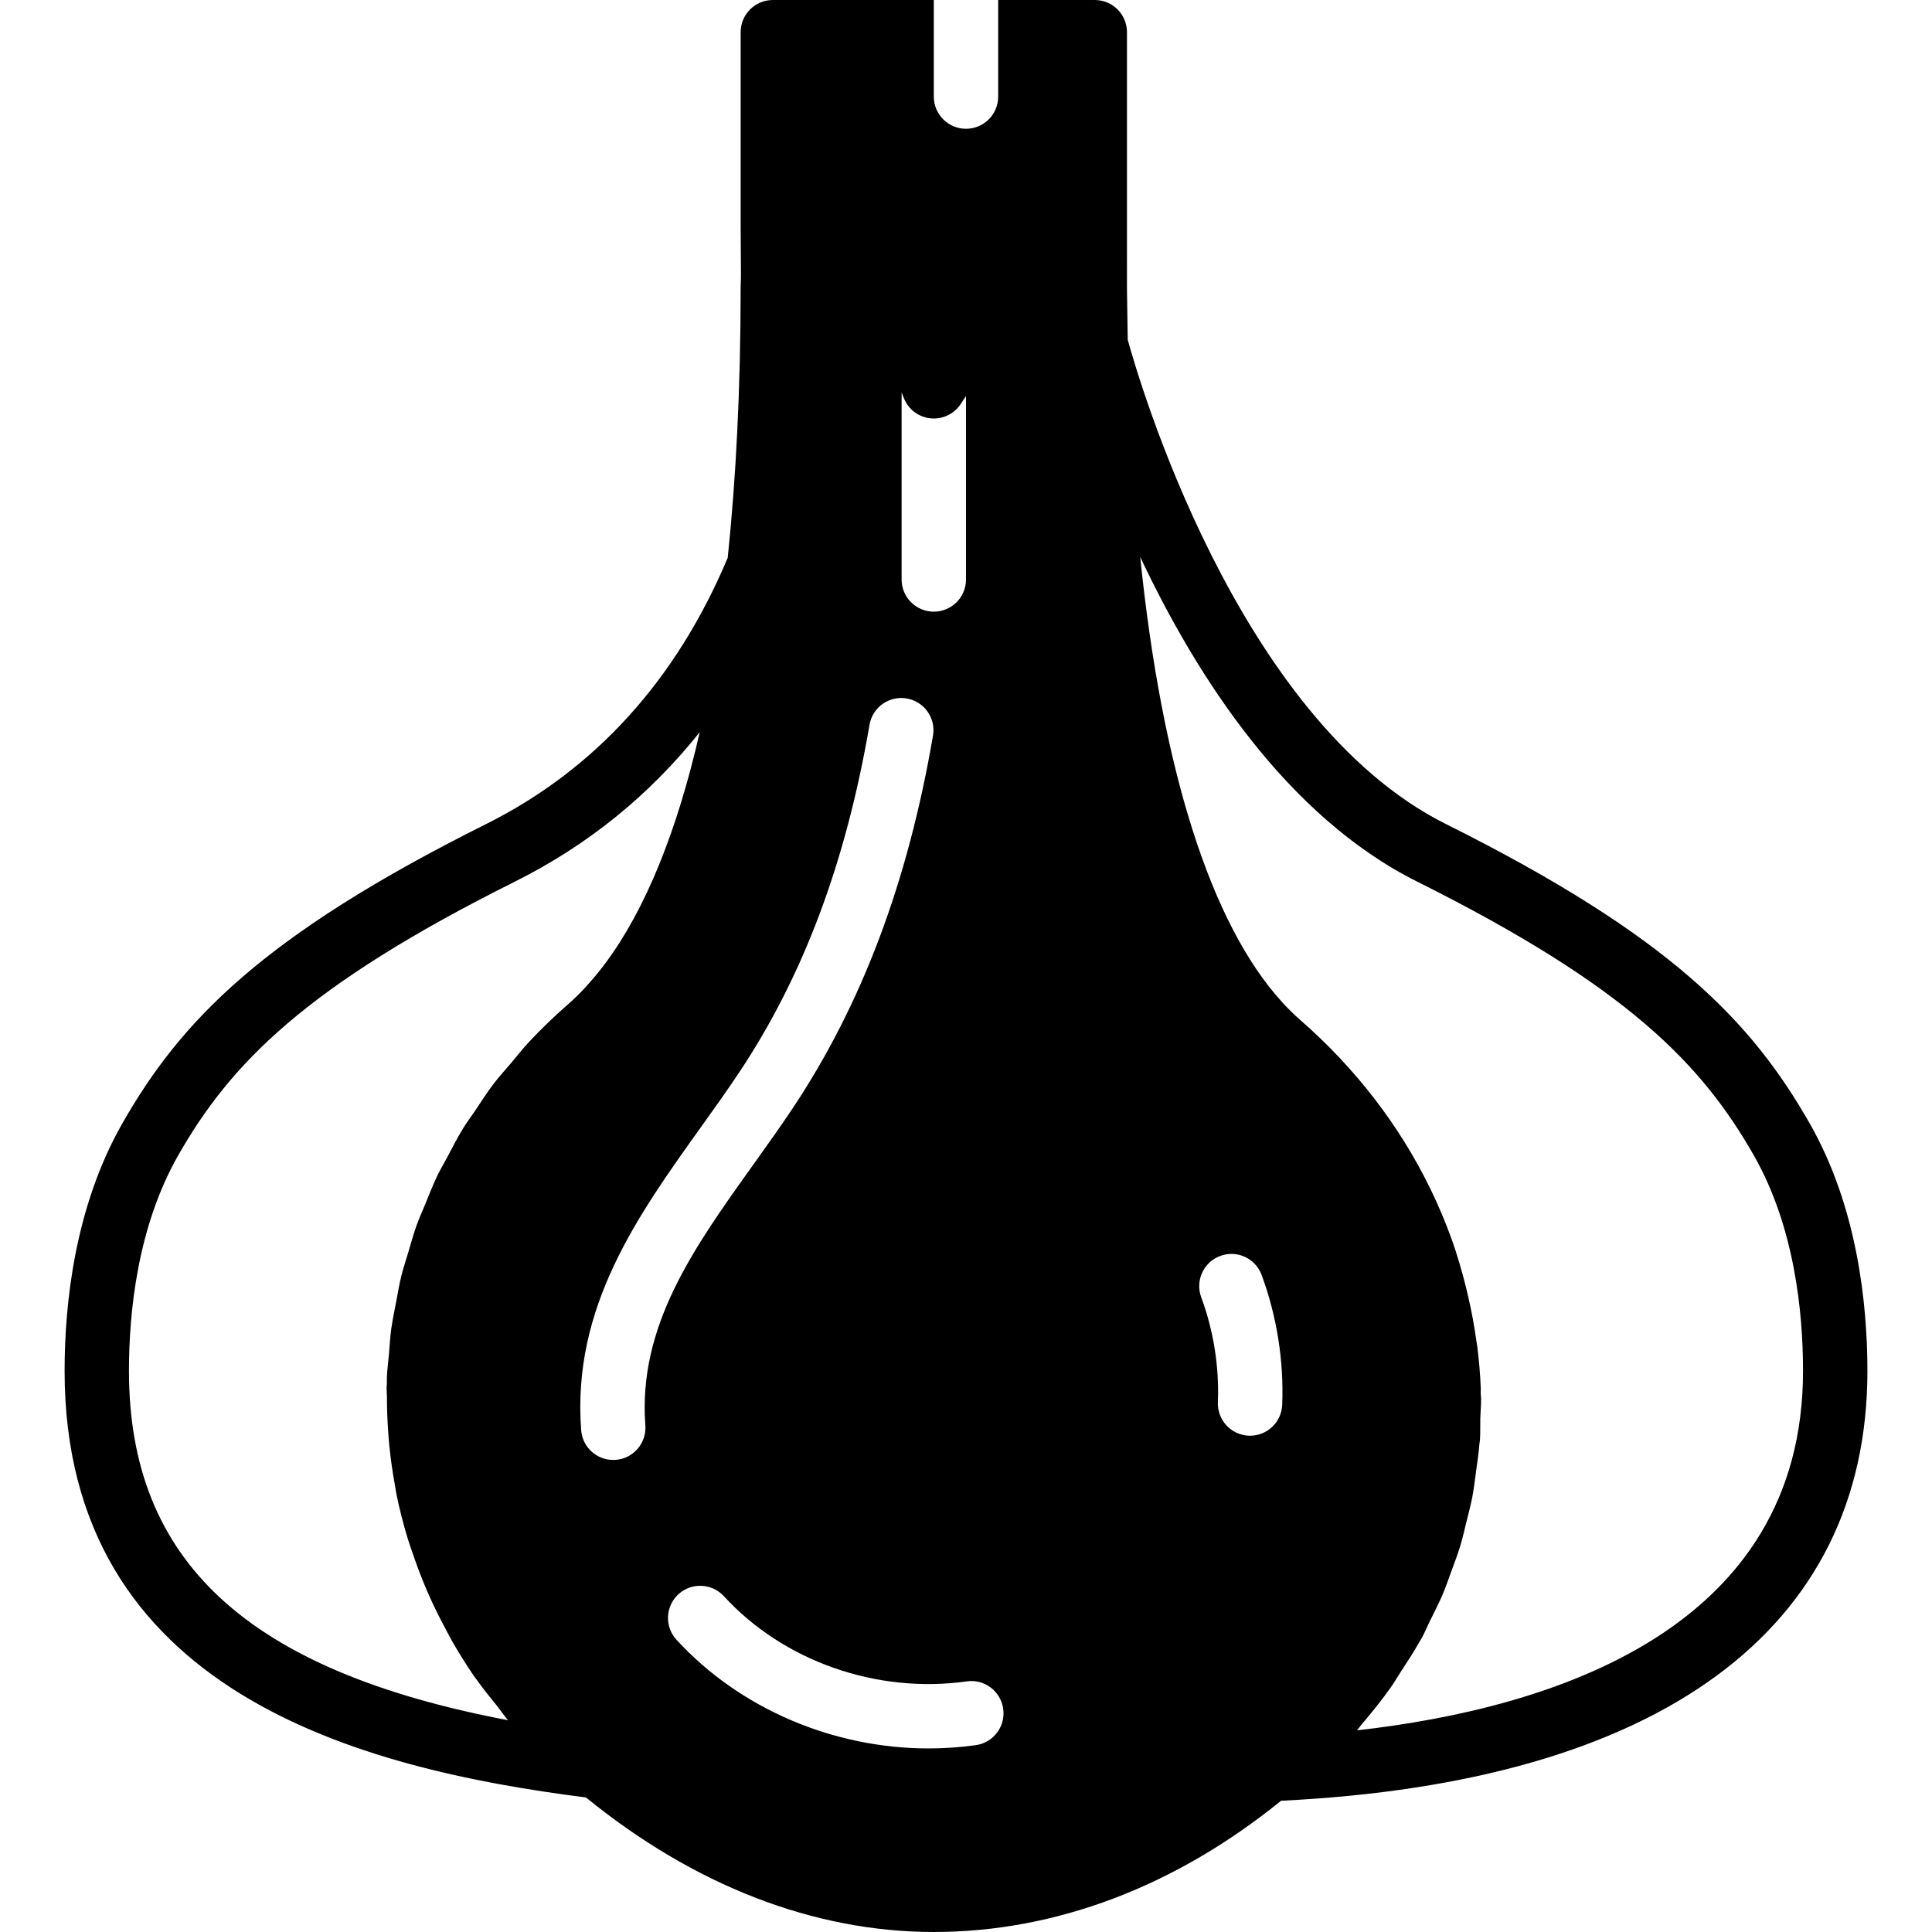
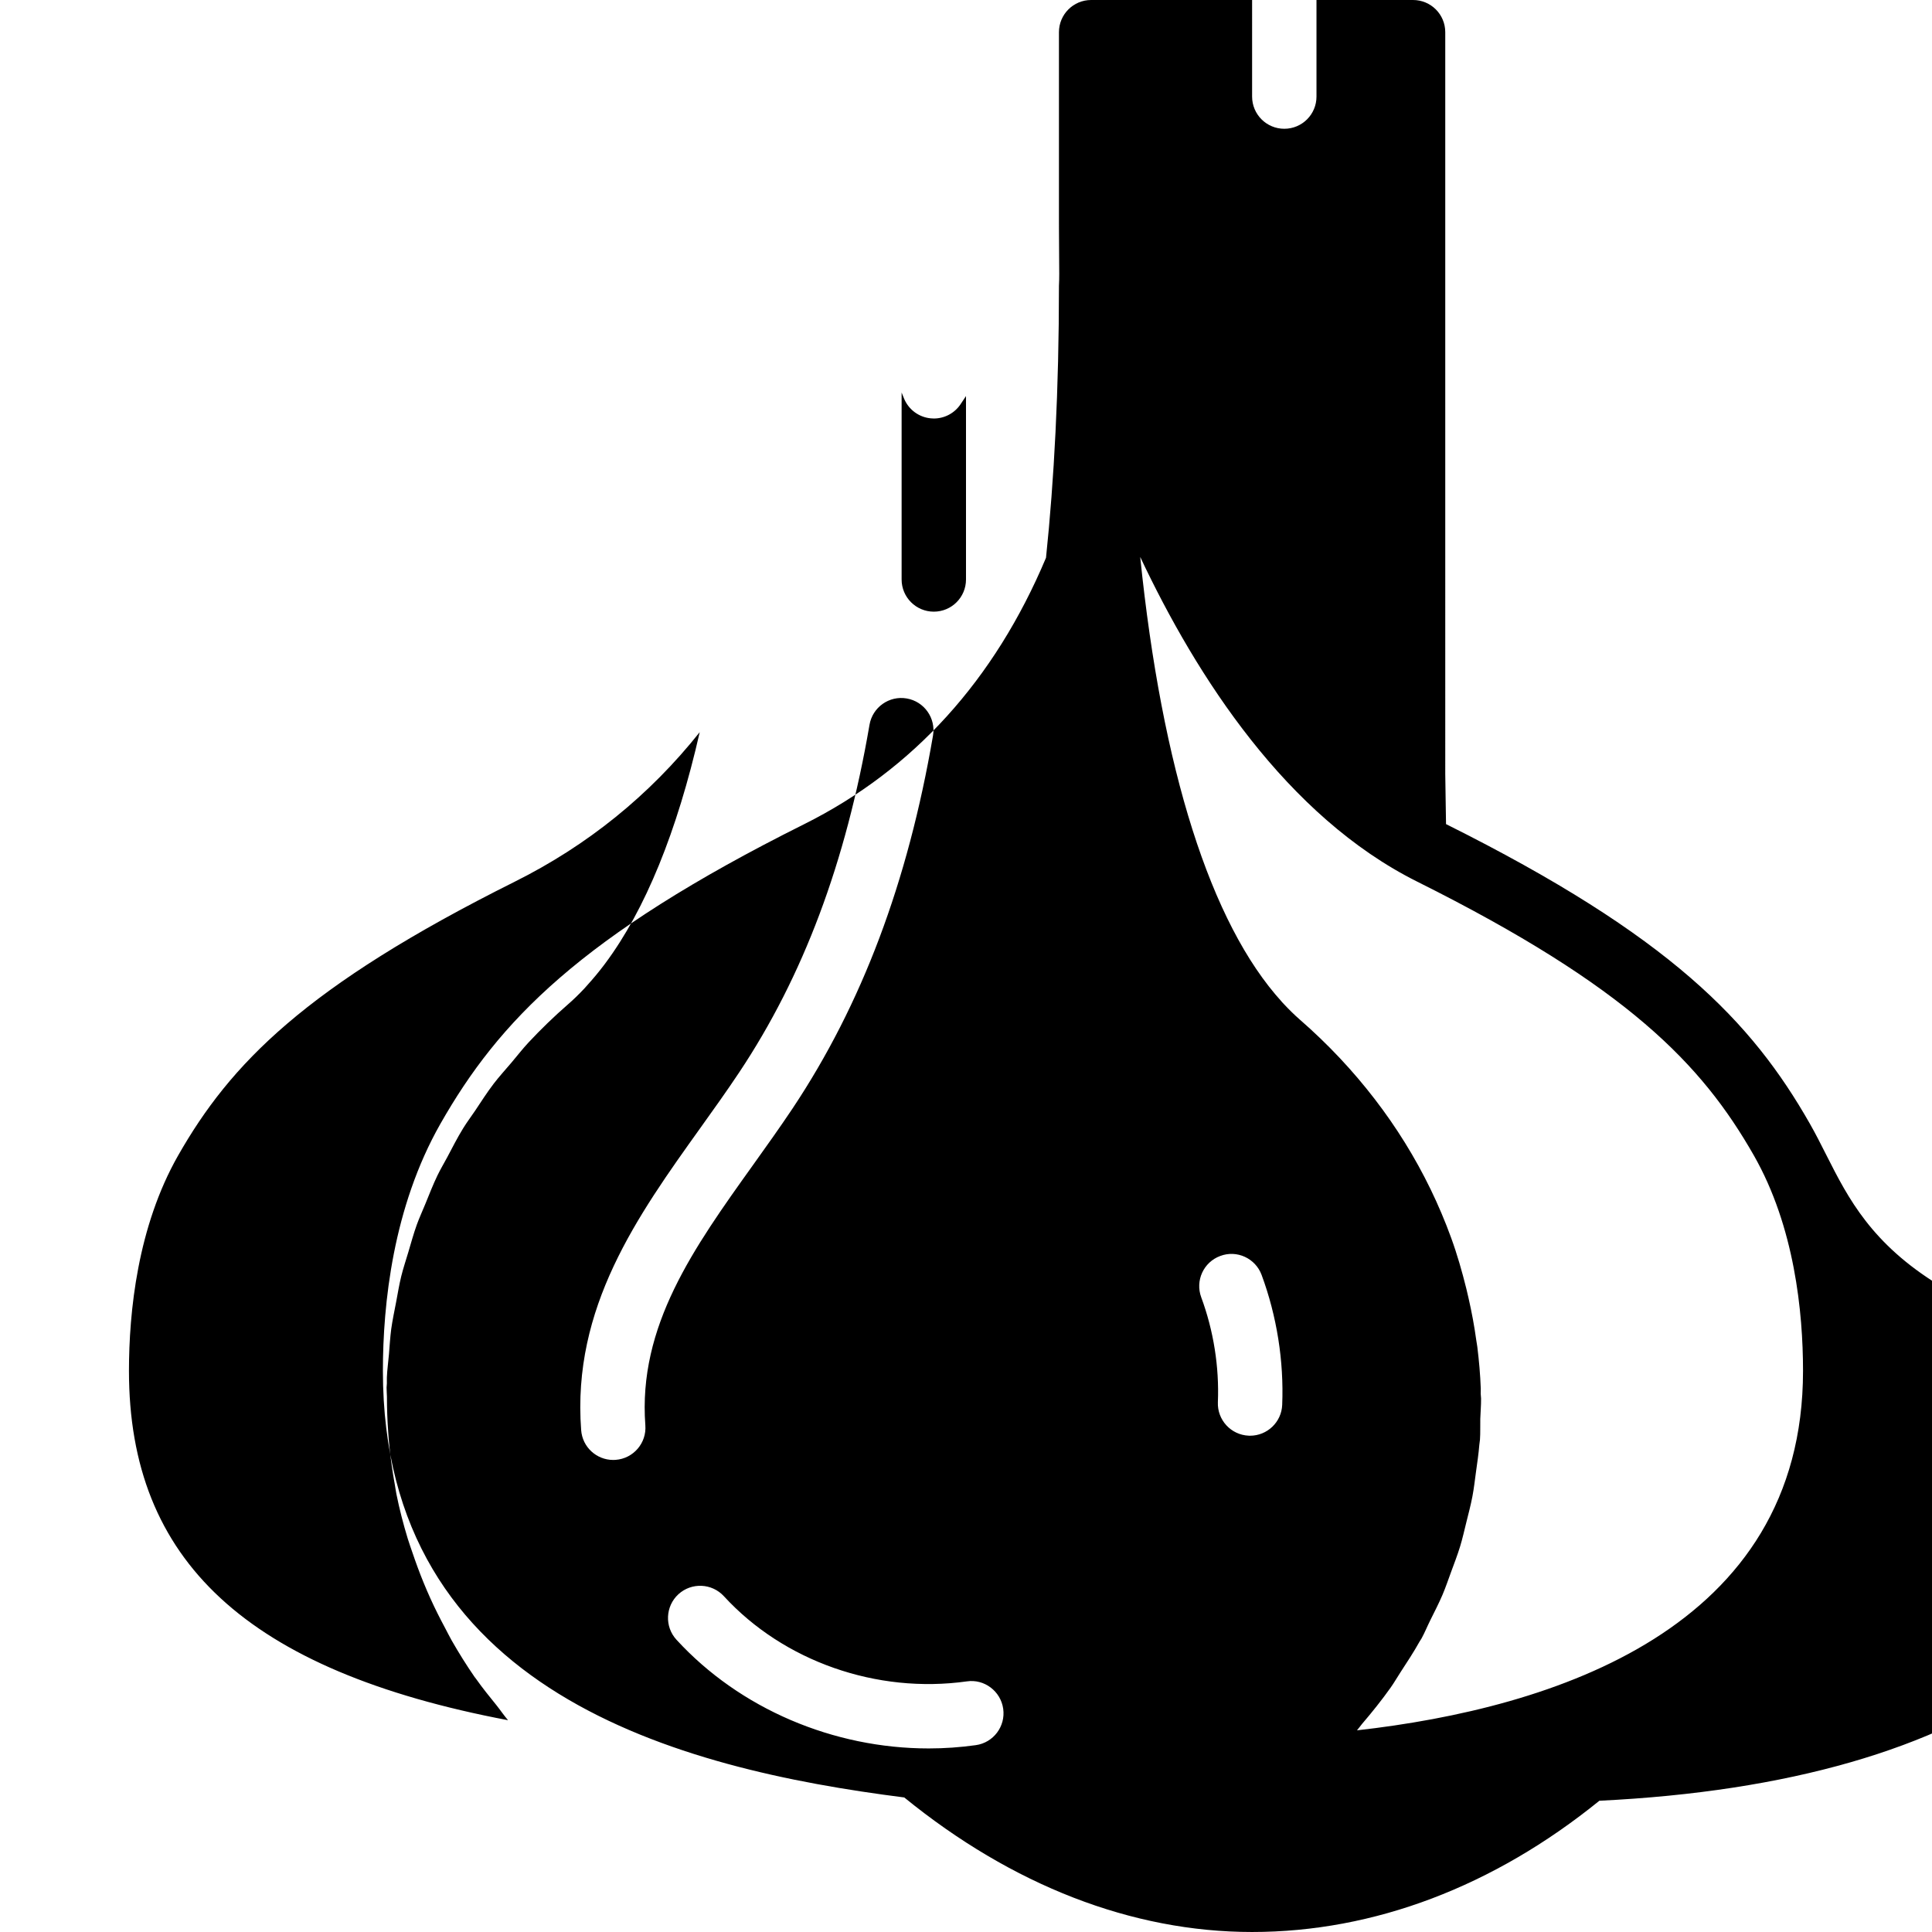
<svg xmlns="http://www.w3.org/2000/svg" fill="#000000" height="800px" width="800px" version="1.1" id="Layer_1" viewBox="0 0 503.716 503.716" xml:space="preserve">
  <g>
    <g>
-       <path d="M471.858,292.948c-15.125-26.54-36.268-48.858-94.846-78.084c-54.826-27.363-80.552-117.374-82.986-126.296    c-0.034-1.93-0.076-3.827-0.092-5.8l-0.109-7.235V8.393c0-4.642-3.752-8.393-8.393-8.393h-25.18v25.18    c0,4.642-3.752,8.393-8.393,8.393c-4.633,0-8.393-3.752-8.393-8.393V0h-41.967c-4.633,0-8.393,3.752-8.393,8.393v50.361    c0,0.017,0.017,0.034,0.017,0.05c0,0.025-0.017,0.034-0.017,0.059l0.05,8.578c0.025,3.122,0.059,5.12-0.05,7.084    c0,27.27-1.259,50.604-3.374,70.899c-13.404,31.87-34.581,55.237-63.018,69.439c-58.578,29.226-79.721,51.544-94.846,78.084    c-12.414,21.798-15.024,47.096-15.024,64.478c0,83.657,76.85,103.709,135.932,111.213c28.101,22.889,59.358,35.076,90.691,35.076    c31.811,0,63.001-11.894,90.54-34.22c98.573-4.784,152.87-44.485,152.87-112.069C486.874,340.044,484.272,314.746,471.858,292.948    z M235.071,102.341l0.604,1.494c1.158,2.896,3.819,4.91,6.925,5.229c0.294,0.034,0.579,0.05,0.865,0.05    c2.787,0,5.422-1.385,6.983-3.735l1.41-2.115v47.817c0,4.642-3.752,8.393-8.393,8.393c-4.633,0-8.393-3.752-8.393-8.393V102.341z     M148.106,261.842c-3.626,3.156-7.059,6.48-10.307,9.955c-1.586,1.695-2.988,3.534-4.491,5.296    c-1.544,1.83-3.181,3.601-4.625,5.498c-1.721,2.258-3.231,4.633-4.801,6.983c-1.032,1.536-2.157,3.013-3.122,4.591    c-1.519,2.459-2.812,5.028-4.163,7.571c-0.839,1.578-1.763,3.106-2.535,4.709c-1.192,2.468-2.165,5.019-3.206,7.546    c-0.73,1.788-1.544,3.542-2.199,5.355c-0.848,2.359-1.502,4.776-2.216,7.176c-0.621,2.082-1.309,4.13-1.83,6.236    c-0.546,2.216-0.906,4.482-1.335,6.732c-0.445,2.342-0.948,4.667-1.276,7.025c-0.285,2.157-0.403,4.339-0.588,6.522    c-0.168,2.031-0.47,4.054-0.546,6.102c-0.025,0.529,0.017,1.041,0,1.57c-0.008,0.344-0.067,0.697-0.076,1.049    c-0.008,0.789,0.084,1.57,0.092,2.359c0,3.114,0.109,6.203,0.336,9.283c0.092,1.284,0.185,2.568,0.319,3.844    c0.344,3.315,0.814,6.606,1.41,9.871c0.151,0.797,0.243,1.612,0.403,2.401c0.789,3.928,1.788,7.798,2.955,11.625    c0.361,1.2,0.797,2.367,1.192,3.55c0.906,2.678,1.88,5.338,2.955,7.957c0.571,1.377,1.15,2.753,1.771,4.113    c1.175,2.602,2.468,5.162,3.827,7.697c0.588,1.091,1.116,2.199,1.737,3.282c1.847,3.223,3.819,6.396,5.959,9.493    c0.126,0.176,0.277,0.344,0.403,0.52c1.654,2.359,3.5,4.608,5.321,6.874c1.024,1.284,1.922,2.627,2.988,3.869    c-68.113-12.926-98.833-41.573-98.833-91.069c0-15.352,2.233-37.569,12.817-56.161c13.572-23.804,32.986-44.049,87.762-71.386    c19.003-9.485,35.127-22.528,48.229-38.988c-5.909,25.953-14.219,46.332-24.626,60.282c-0.134,0.176-0.269,0.361-0.403,0.537    c-1.335,1.763-2.711,3.408-4.113,4.96c-0.319,0.344-0.63,0.73-0.94,1.058C150.96,259.206,149.55,260.591,148.106,261.842z     M160.52,380.617c-0.218,0.017-0.428,0.025-0.638,0.025c-4.356,0-8.033-3.357-8.36-7.764    c-2.409-31.979,14.647-55.825,31.148-78.89c3.416-4.767,6.815-9.527,10.03-14.353c16.728-25.105,27.849-54.767,34.002-90.674    c0.789-4.574,5.137-7.646,9.694-6.857c4.574,0.781,7.638,5.128,6.857,9.694c-6.564,38.266-18.533,70.043-36.579,97.154    c-3.315,4.969-6.832,9.879-10.349,14.806c-15.436,21.58-30.015,41.95-28.068,67.853    C168.612,376.236,165.137,380.273,160.52,380.617z M254.409,455c-4.079,0.571-8.184,0.856-12.271,0.856    c-24.845,0-49.228-10.316-65.763-28.336c-3.139-3.416-2.904-8.729,0.504-11.868c3.433-3.131,8.729-2.887,11.86,0.52    c15.578,16.972,39.835,25.491,63.345,22.201c4.541-0.68,8.83,2.552,9.476,7.151C262.199,450.115,259.001,454.362,254.409,455z     M334.298,366.273c-0.176,4.507-3.903,8.049-8.377,8.049c-0.117,0-0.235,0-0.344-0.008c-4.633-0.193-8.234-4.096-8.049-8.729    c0.378-9.208-1.125-18.659-4.339-27.346c-1.612-4.348,0.604-9.174,4.952-10.777c4.339-1.645,9.182,0.596,10.794,4.952    C332.905,343.158,334.76,354.858,334.298,366.273z M353.796,451.139c0.462-0.52,0.831-1.091,1.276-1.62    c2.652-3.106,5.195-6.27,7.521-9.552c0.932-1.318,1.712-2.703,2.594-4.046c1.704-2.61,3.424-5.221,4.927-7.923    c0.159-0.285,0.369-0.546,0.52-0.831c0.848-1.553,1.494-3.164,2.275-4.734c1.083-2.191,2.216-4.365,3.173-6.606    c0.839-1.956,1.502-3.97,2.241-5.959c0.814-2.216,1.67-4.415,2.359-6.673c0.63-2.056,1.091-4.155,1.612-6.245    c0.562-2.266,1.167-4.524,1.603-6.832c0.394-2.073,0.63-4.18,0.915-6.278c0.327-2.375,0.688-4.734,0.881-7.134    c0.034-0.453,0.134-0.89,0.168-1.343c0.126-1.821,0.042-3.643,0.084-5.472c0.05-1.763,0.227-3.5,0.201-5.271    c-0.008-0.42-0.084-0.839-0.092-1.259c-0.017-0.445,0.034-0.898,0.017-1.343c-0.134-3.634-0.453-7.252-0.898-10.853    c-0.067-0.554-0.185-1.1-0.26-1.645c-0.512-3.743-1.2-7.453-2.048-11.146c-0.185-0.806-0.369-1.603-0.562-2.401    c-1.108-4.449-2.367-8.88-3.953-13.236c-6.295-17.307-16.073-33.079-29.041-46.886c-3.257-3.466-6.782-6.857-10.475-10.072    c-1.385-1.209-2.736-2.552-4.079-3.979c-0.193-0.201-0.386-0.403-0.579-0.613l0.008-0.017    c-18.558-20.371-31.249-60.693-36.906-115.964c14.705,31.198,38.173,67.668,72.251,84.673    c54.767,27.337,74.181,47.582,87.753,71.386c10.584,18.591,12.808,40.809,12.808,56.161    C470.087,424.708,405.114,445.348,353.796,451.139z" />
+       <path d="M471.858,292.948c-15.125-26.54-36.268-48.858-94.846-78.084c-0.034-1.93-0.076-3.827-0.092-5.8l-0.109-7.235V8.393c0-4.642-3.752-8.393-8.393-8.393h-25.18v25.18    c0,4.642-3.752,8.393-8.393,8.393c-4.633,0-8.393-3.752-8.393-8.393V0h-41.967c-4.633,0-8.393,3.752-8.393,8.393v50.361    c0,0.017,0.017,0.034,0.017,0.05c0,0.025-0.017,0.034-0.017,0.059l0.05,8.578c0.025,3.122,0.059,5.12-0.05,7.084    c0,27.27-1.259,50.604-3.374,70.899c-13.404,31.87-34.581,55.237-63.018,69.439c-58.578,29.226-79.721,51.544-94.846,78.084    c-12.414,21.798-15.024,47.096-15.024,64.478c0,83.657,76.85,103.709,135.932,111.213c28.101,22.889,59.358,35.076,90.691,35.076    c31.811,0,63.001-11.894,90.54-34.22c98.573-4.784,152.87-44.485,152.87-112.069C486.874,340.044,484.272,314.746,471.858,292.948    z M235.071,102.341l0.604,1.494c1.158,2.896,3.819,4.91,6.925,5.229c0.294,0.034,0.579,0.05,0.865,0.05    c2.787,0,5.422-1.385,6.983-3.735l1.41-2.115v47.817c0,4.642-3.752,8.393-8.393,8.393c-4.633,0-8.393-3.752-8.393-8.393V102.341z     M148.106,261.842c-3.626,3.156-7.059,6.48-10.307,9.955c-1.586,1.695-2.988,3.534-4.491,5.296    c-1.544,1.83-3.181,3.601-4.625,5.498c-1.721,2.258-3.231,4.633-4.801,6.983c-1.032,1.536-2.157,3.013-3.122,4.591    c-1.519,2.459-2.812,5.028-4.163,7.571c-0.839,1.578-1.763,3.106-2.535,4.709c-1.192,2.468-2.165,5.019-3.206,7.546    c-0.73,1.788-1.544,3.542-2.199,5.355c-0.848,2.359-1.502,4.776-2.216,7.176c-0.621,2.082-1.309,4.13-1.83,6.236    c-0.546,2.216-0.906,4.482-1.335,6.732c-0.445,2.342-0.948,4.667-1.276,7.025c-0.285,2.157-0.403,4.339-0.588,6.522    c-0.168,2.031-0.47,4.054-0.546,6.102c-0.025,0.529,0.017,1.041,0,1.57c-0.008,0.344-0.067,0.697-0.076,1.049    c-0.008,0.789,0.084,1.57,0.092,2.359c0,3.114,0.109,6.203,0.336,9.283c0.092,1.284,0.185,2.568,0.319,3.844    c0.344,3.315,0.814,6.606,1.41,9.871c0.151,0.797,0.243,1.612,0.403,2.401c0.789,3.928,1.788,7.798,2.955,11.625    c0.361,1.2,0.797,2.367,1.192,3.55c0.906,2.678,1.88,5.338,2.955,7.957c0.571,1.377,1.15,2.753,1.771,4.113    c1.175,2.602,2.468,5.162,3.827,7.697c0.588,1.091,1.116,2.199,1.737,3.282c1.847,3.223,3.819,6.396,5.959,9.493    c0.126,0.176,0.277,0.344,0.403,0.52c1.654,2.359,3.5,4.608,5.321,6.874c1.024,1.284,1.922,2.627,2.988,3.869    c-68.113-12.926-98.833-41.573-98.833-91.069c0-15.352,2.233-37.569,12.817-56.161c13.572-23.804,32.986-44.049,87.762-71.386    c19.003-9.485,35.127-22.528,48.229-38.988c-5.909,25.953-14.219,46.332-24.626,60.282c-0.134,0.176-0.269,0.361-0.403,0.537    c-1.335,1.763-2.711,3.408-4.113,4.96c-0.319,0.344-0.63,0.73-0.94,1.058C150.96,259.206,149.55,260.591,148.106,261.842z     M160.52,380.617c-0.218,0.017-0.428,0.025-0.638,0.025c-4.356,0-8.033-3.357-8.36-7.764    c-2.409-31.979,14.647-55.825,31.148-78.89c3.416-4.767,6.815-9.527,10.03-14.353c16.728-25.105,27.849-54.767,34.002-90.674    c0.789-4.574,5.137-7.646,9.694-6.857c4.574,0.781,7.638,5.128,6.857,9.694c-6.564,38.266-18.533,70.043-36.579,97.154    c-3.315,4.969-6.832,9.879-10.349,14.806c-15.436,21.58-30.015,41.95-28.068,67.853    C168.612,376.236,165.137,380.273,160.52,380.617z M254.409,455c-4.079,0.571-8.184,0.856-12.271,0.856    c-24.845,0-49.228-10.316-65.763-28.336c-3.139-3.416-2.904-8.729,0.504-11.868c3.433-3.131,8.729-2.887,11.86,0.52    c15.578,16.972,39.835,25.491,63.345,22.201c4.541-0.68,8.83,2.552,9.476,7.151C262.199,450.115,259.001,454.362,254.409,455z     M334.298,366.273c-0.176,4.507-3.903,8.049-8.377,8.049c-0.117,0-0.235,0-0.344-0.008c-4.633-0.193-8.234-4.096-8.049-8.729    c0.378-9.208-1.125-18.659-4.339-27.346c-1.612-4.348,0.604-9.174,4.952-10.777c4.339-1.645,9.182,0.596,10.794,4.952    C332.905,343.158,334.76,354.858,334.298,366.273z M353.796,451.139c0.462-0.52,0.831-1.091,1.276-1.62    c2.652-3.106,5.195-6.27,7.521-9.552c0.932-1.318,1.712-2.703,2.594-4.046c1.704-2.61,3.424-5.221,4.927-7.923    c0.159-0.285,0.369-0.546,0.52-0.831c0.848-1.553,1.494-3.164,2.275-4.734c1.083-2.191,2.216-4.365,3.173-6.606    c0.839-1.956,1.502-3.97,2.241-5.959c0.814-2.216,1.67-4.415,2.359-6.673c0.63-2.056,1.091-4.155,1.612-6.245    c0.562-2.266,1.167-4.524,1.603-6.832c0.394-2.073,0.63-4.18,0.915-6.278c0.327-2.375,0.688-4.734,0.881-7.134    c0.034-0.453,0.134-0.89,0.168-1.343c0.126-1.821,0.042-3.643,0.084-5.472c0.05-1.763,0.227-3.5,0.201-5.271    c-0.008-0.42-0.084-0.839-0.092-1.259c-0.017-0.445,0.034-0.898,0.017-1.343c-0.134-3.634-0.453-7.252-0.898-10.853    c-0.067-0.554-0.185-1.1-0.26-1.645c-0.512-3.743-1.2-7.453-2.048-11.146c-0.185-0.806-0.369-1.603-0.562-2.401    c-1.108-4.449-2.367-8.88-3.953-13.236c-6.295-17.307-16.073-33.079-29.041-46.886c-3.257-3.466-6.782-6.857-10.475-10.072    c-1.385-1.209-2.736-2.552-4.079-3.979c-0.193-0.201-0.386-0.403-0.579-0.613l0.008-0.017    c-18.558-20.371-31.249-60.693-36.906-115.964c14.705,31.198,38.173,67.668,72.251,84.673    c54.767,27.337,74.181,47.582,87.753,71.386c10.584,18.591,12.808,40.809,12.808,56.161    C470.087,424.708,405.114,445.348,353.796,451.139z" />
    </g>
  </g>
</svg>